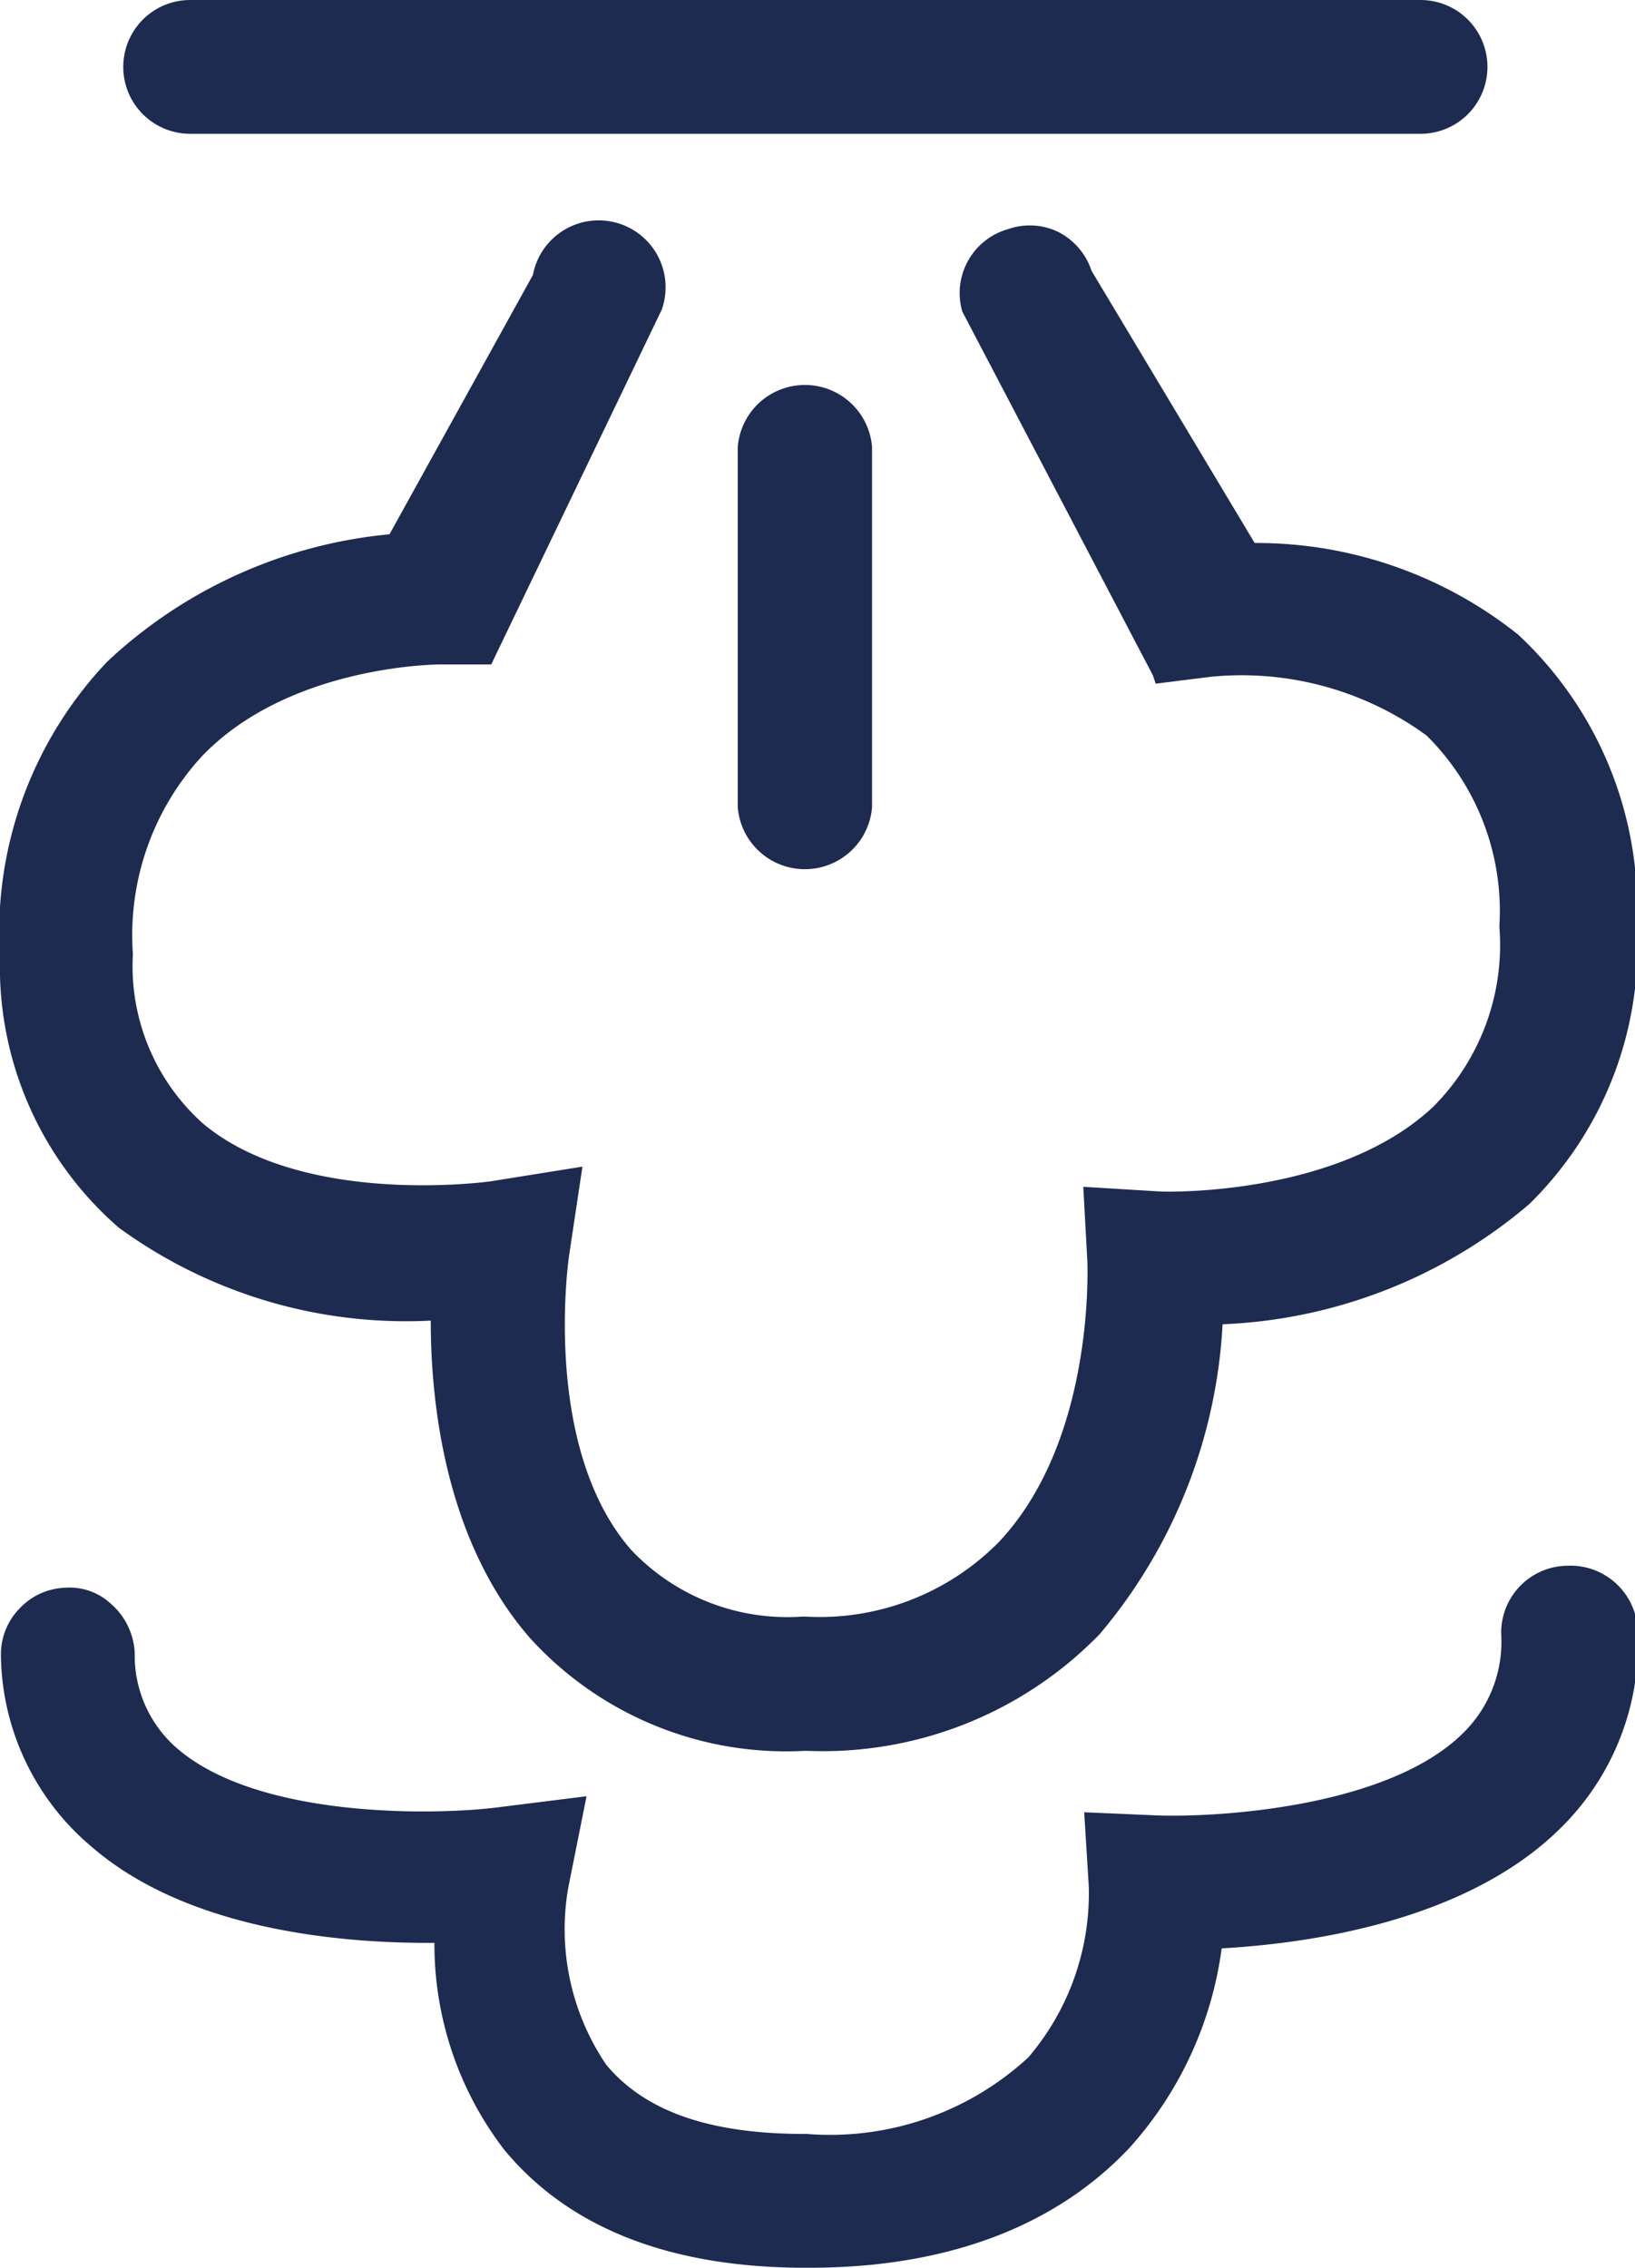
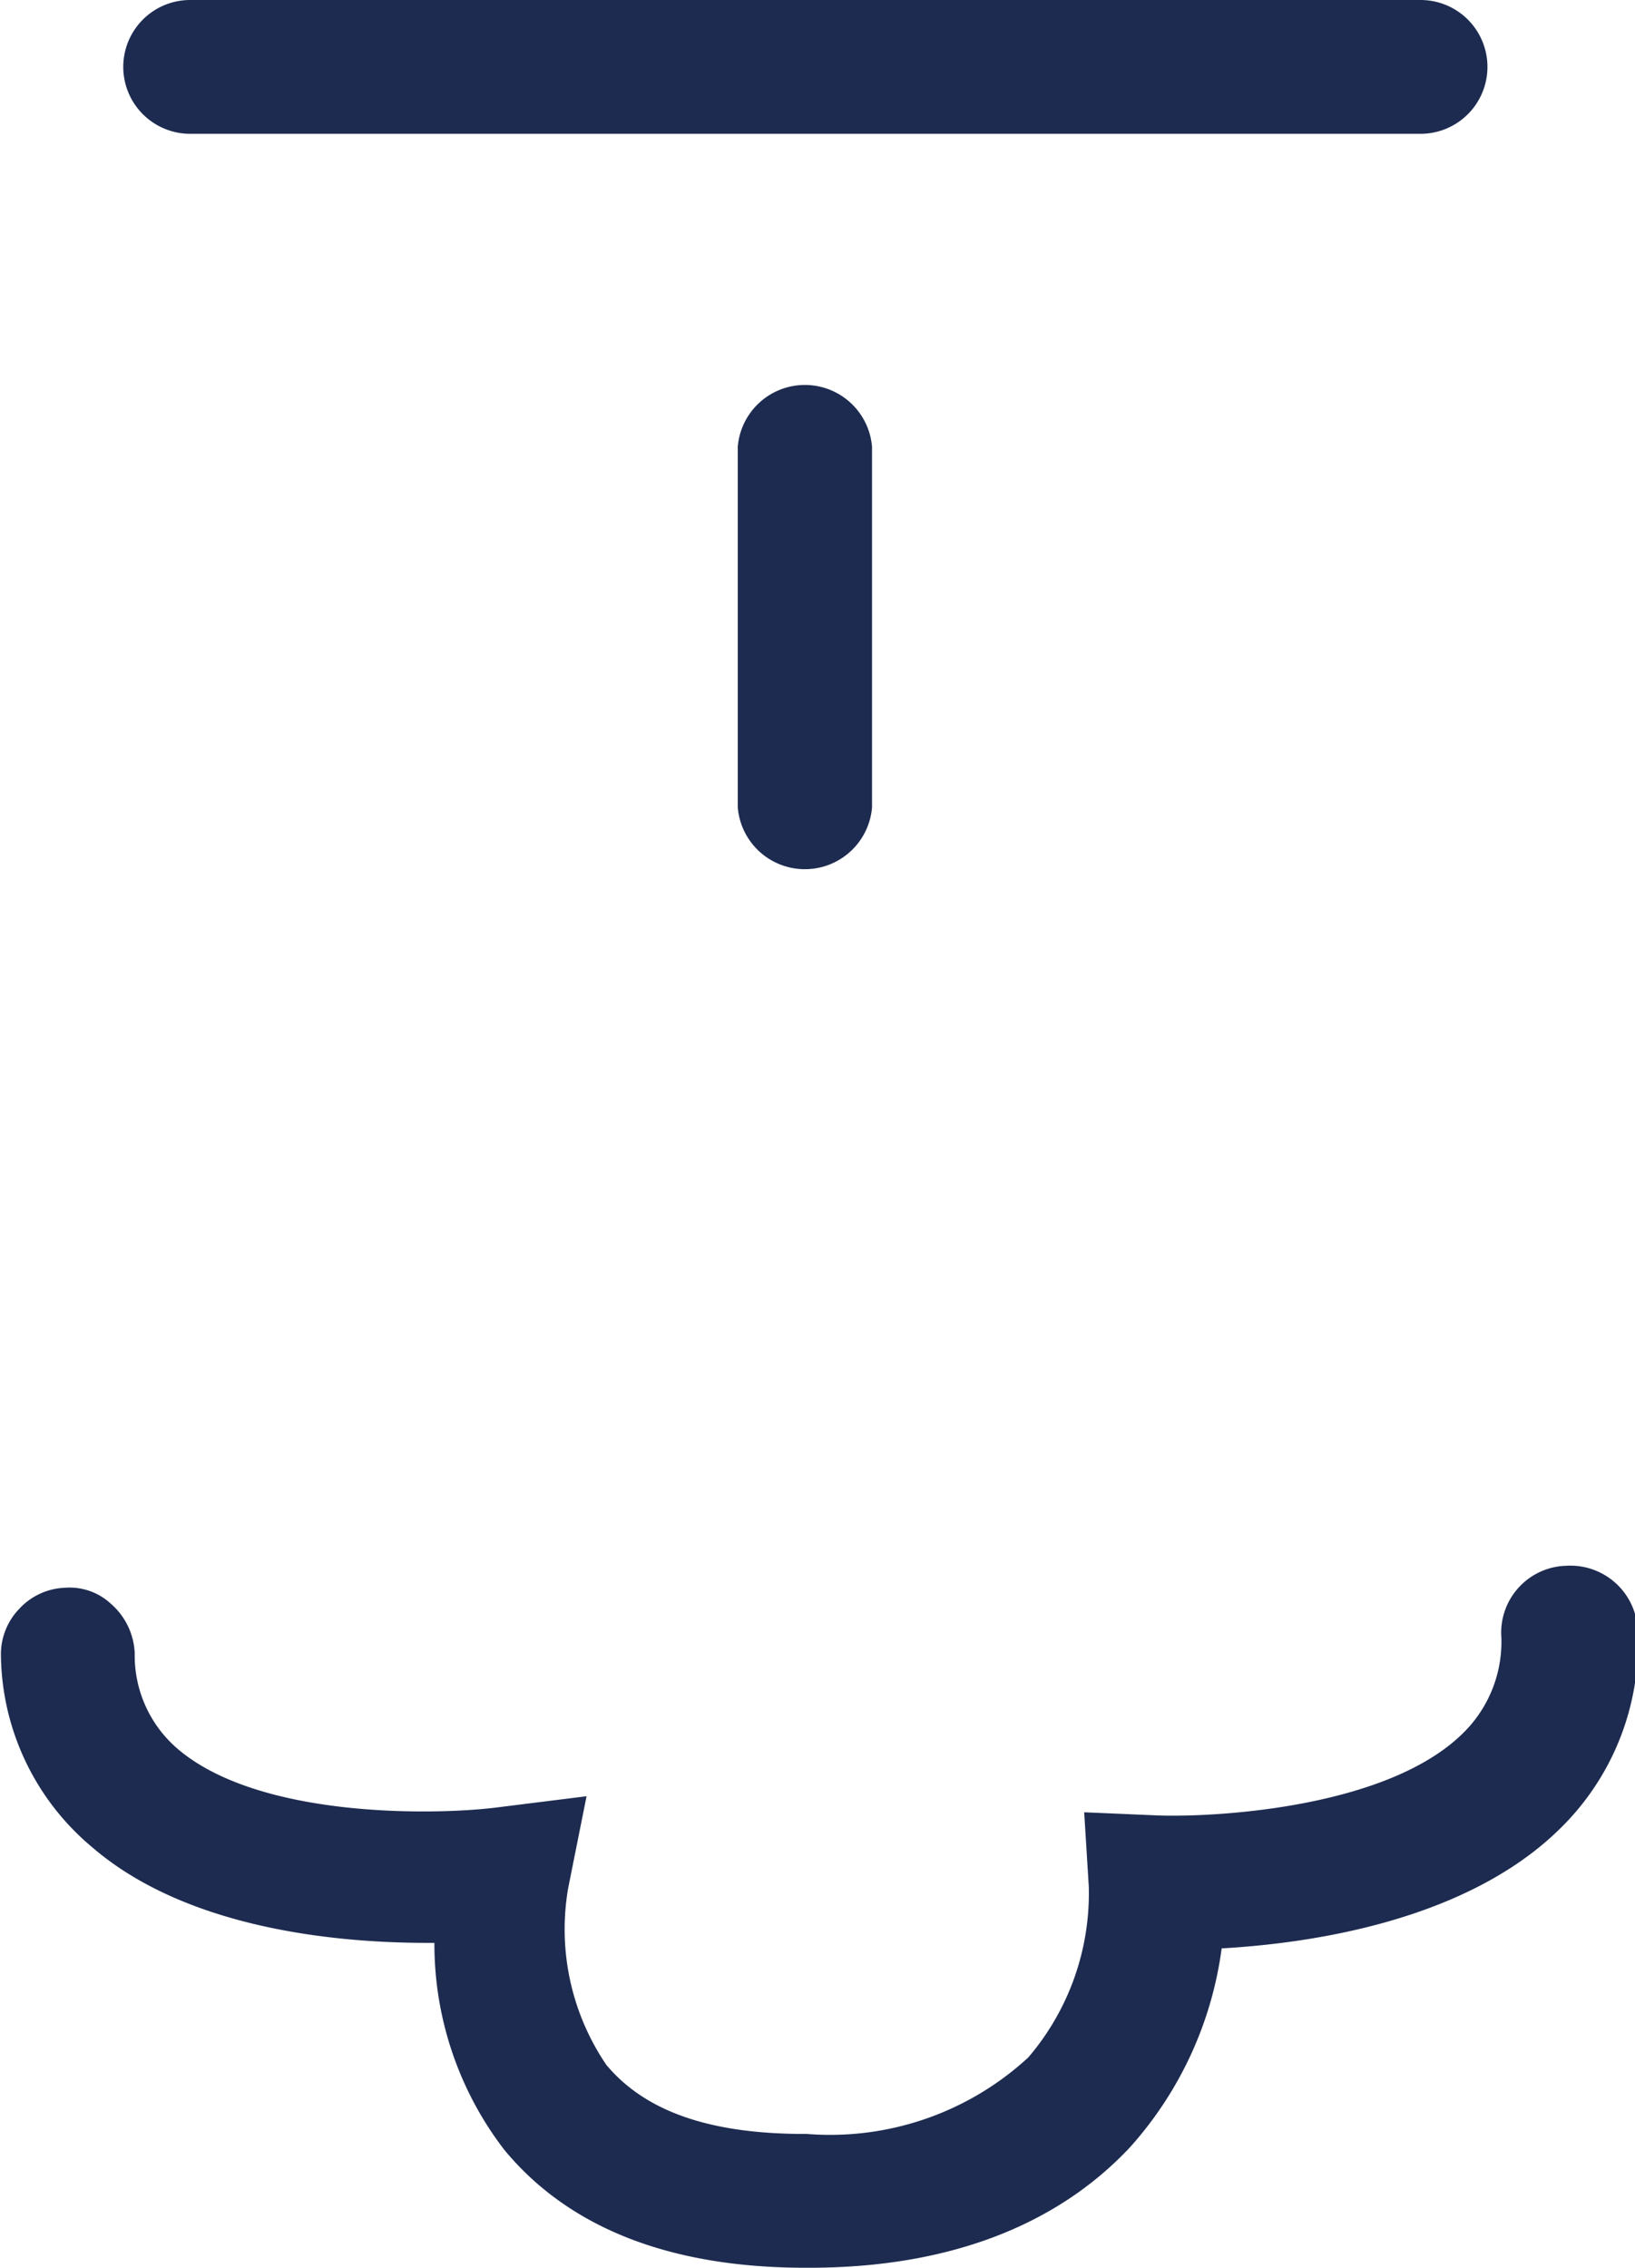
<svg xmlns="http://www.w3.org/2000/svg" id="Laag_1" data-name="Laag 1" viewBox="0 0 35.68 49.49">
  <path d="M17.84,79" style="fill:#1d2b50" />
  <path d="M17.84,39.11" style="fill:#1d2b50" />
-   <path d="M9.4,28.82c0,1.75.3,4.77,2.15,6.91a7.55,7.55,0,0,0,6,2.48h.08A8.42,8.42,0,0,0,24,35.66a11.41,11.41,0,0,0,2.68-6.76,11,11,0,0,0,6.69-2.62,7.88,7.88,0,0,0,2.35-6.1,8.16,8.16,0,0,0-2.59-6.33,9.15,9.15,0,0,0-5.75-2L23.82,5.91a1.46,1.46,0,0,0-.73-.85A1.43,1.43,0,0,0,22,5,1.45,1.45,0,0,0,21,6.8l4.16,7.94.06.18,1.2-.15a6.85,6.85,0,0,1,4.71,1.28,5.39,5.39,0,0,1,1.59,4.17,5,5,0,0,1-1.44,3.93c-2.12,2-6,1.86-6,1.85l-1.64-.1.09,1.64c0,.16.15,3.9-1.93,6.11a5.49,5.49,0,0,1-4.22,1.63H17.5a4.69,4.69,0,0,1-3.73-1.46c-1.95-2.24-1.36-6.32-1.36-6.36l.3-2-2,.32s-4.08.58-6.28-1.26a4.61,4.61,0,0,1-1.53-3.7A5.77,5.77,0,0,1,4.41,16.5c1.92-2,5.18-2,5.21-2h1.1l3.72-7.74A1.46,1.46,0,1,0,11.63,6L8.5,11.66a10.42,10.42,0,0,0-6.16,2.78A8.58,8.58,0,0,0,0,20.9a7.54,7.54,0,0,0,2.59,5.89A10.63,10.63,0,0,0,9.4,28.82Z" style="fill:#1d2b50" />
  <path d="M34.19,34.17a1.46,1.46,0,0,0-1.43,1.49,2.79,2.79,0,0,1-.85,2.18c-1.65,1.61-5.34,1.82-6.62,1.78l-1.63-.07.1,1.62a5.51,5.51,0,0,1-1.32,3.73,6.38,6.38,0,0,1-4.83,1.67h-.05c-2.07,0-3.48-.49-4.33-1.51a5.27,5.27,0,0,1-.83-3.86l.4-2-2,.25c-1.32.16-5.15.24-6.93-1.29a2.68,2.68,0,0,1-.93-2.08A1.51,1.51,0,0,0,2.42,35a1.32,1.32,0,0,0-1-.35,1.43,1.43,0,0,0-1,.46,1.43,1.43,0,0,0-.4,1,5.54,5.54,0,0,0,2,4.21c2.06,1.77,5.31,2.08,7.3,2.08h.16A7.37,7.37,0,0,0,11,46.91c1.41,1.71,3.62,2.58,6.58,2.58h.08c3,0,5.38-.9,7-2.63a8.1,8.1,0,0,0,2-4.34c1.95-.11,5.31-.6,7.35-2.58a5.65,5.65,0,0,0,1.73-4.34A1.47,1.47,0,0,0,34.19,34.17Z" style="fill:#1d2b50" />
  <path d="M4.15,2.92H31A1.46,1.46,0,0,0,31,0H4.15a1.46,1.46,0,0,0,0,2.92Z" style="fill:#1d2b50" />
  <path d="M16.1,9.75v7.87a1.47,1.47,0,0,0,2.93,0V9.75a1.47,1.47,0,0,0-2.93,0Z" style="fill:#1d2b50" />
</svg>